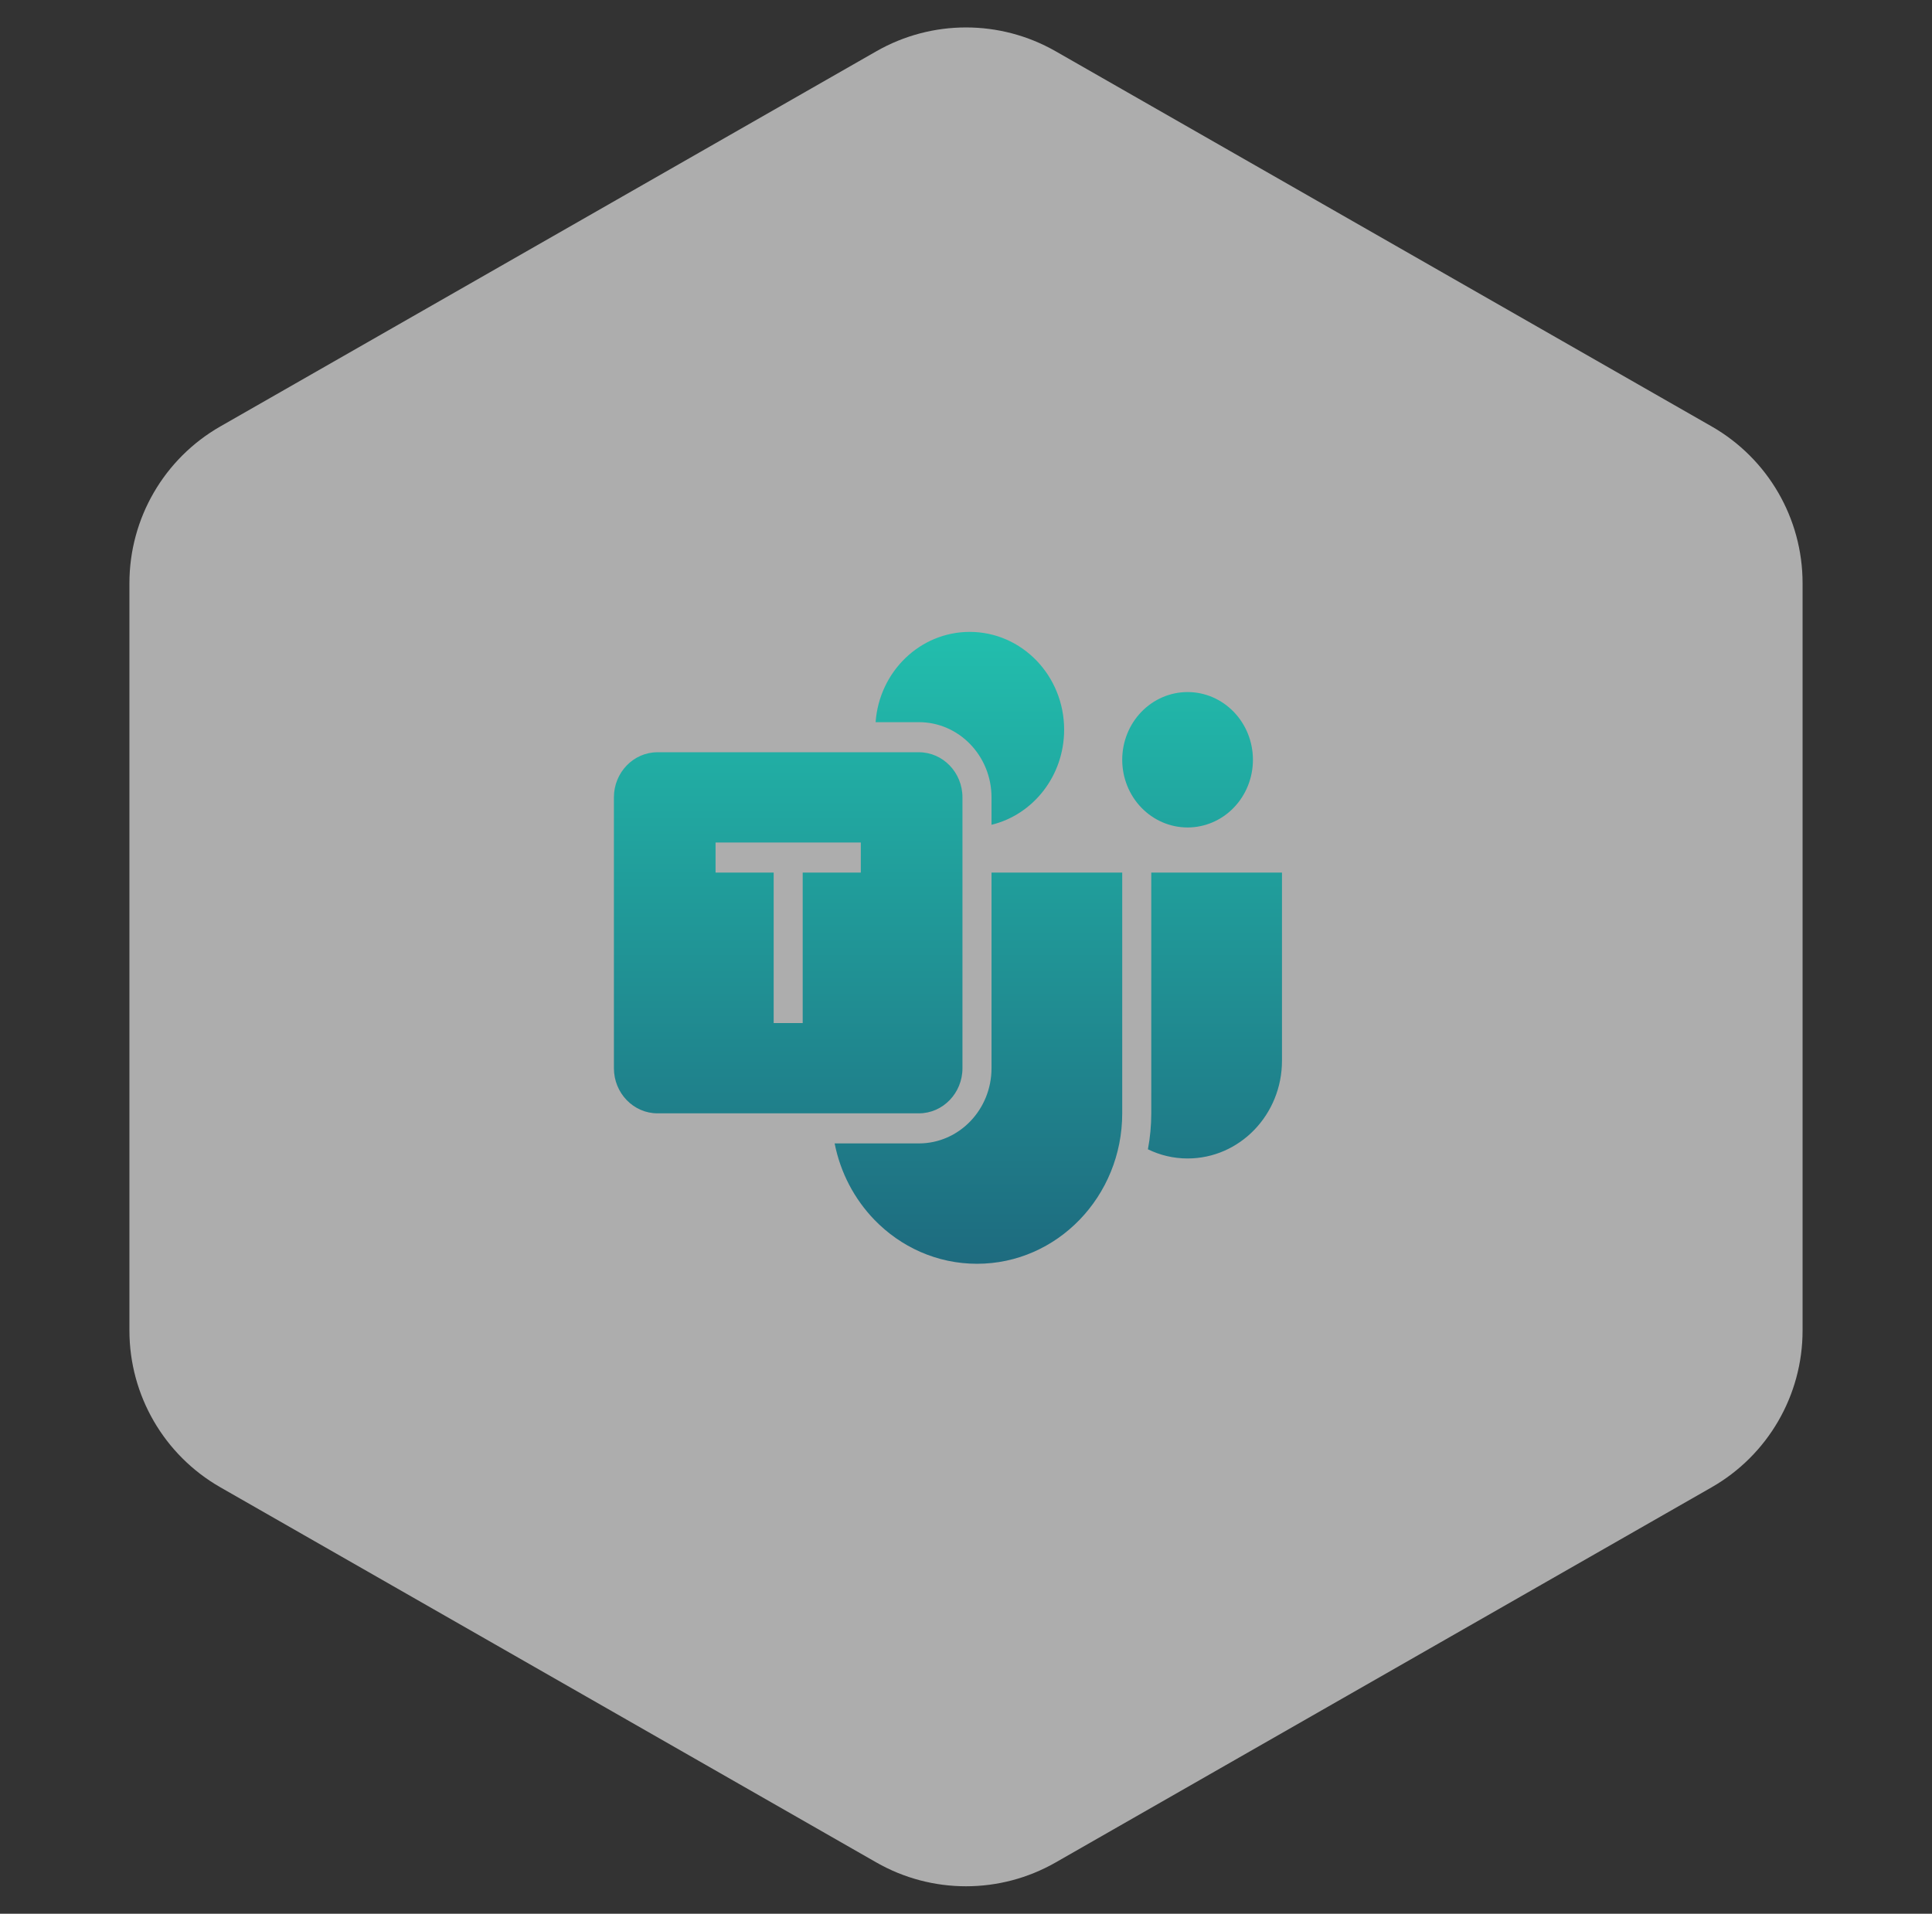
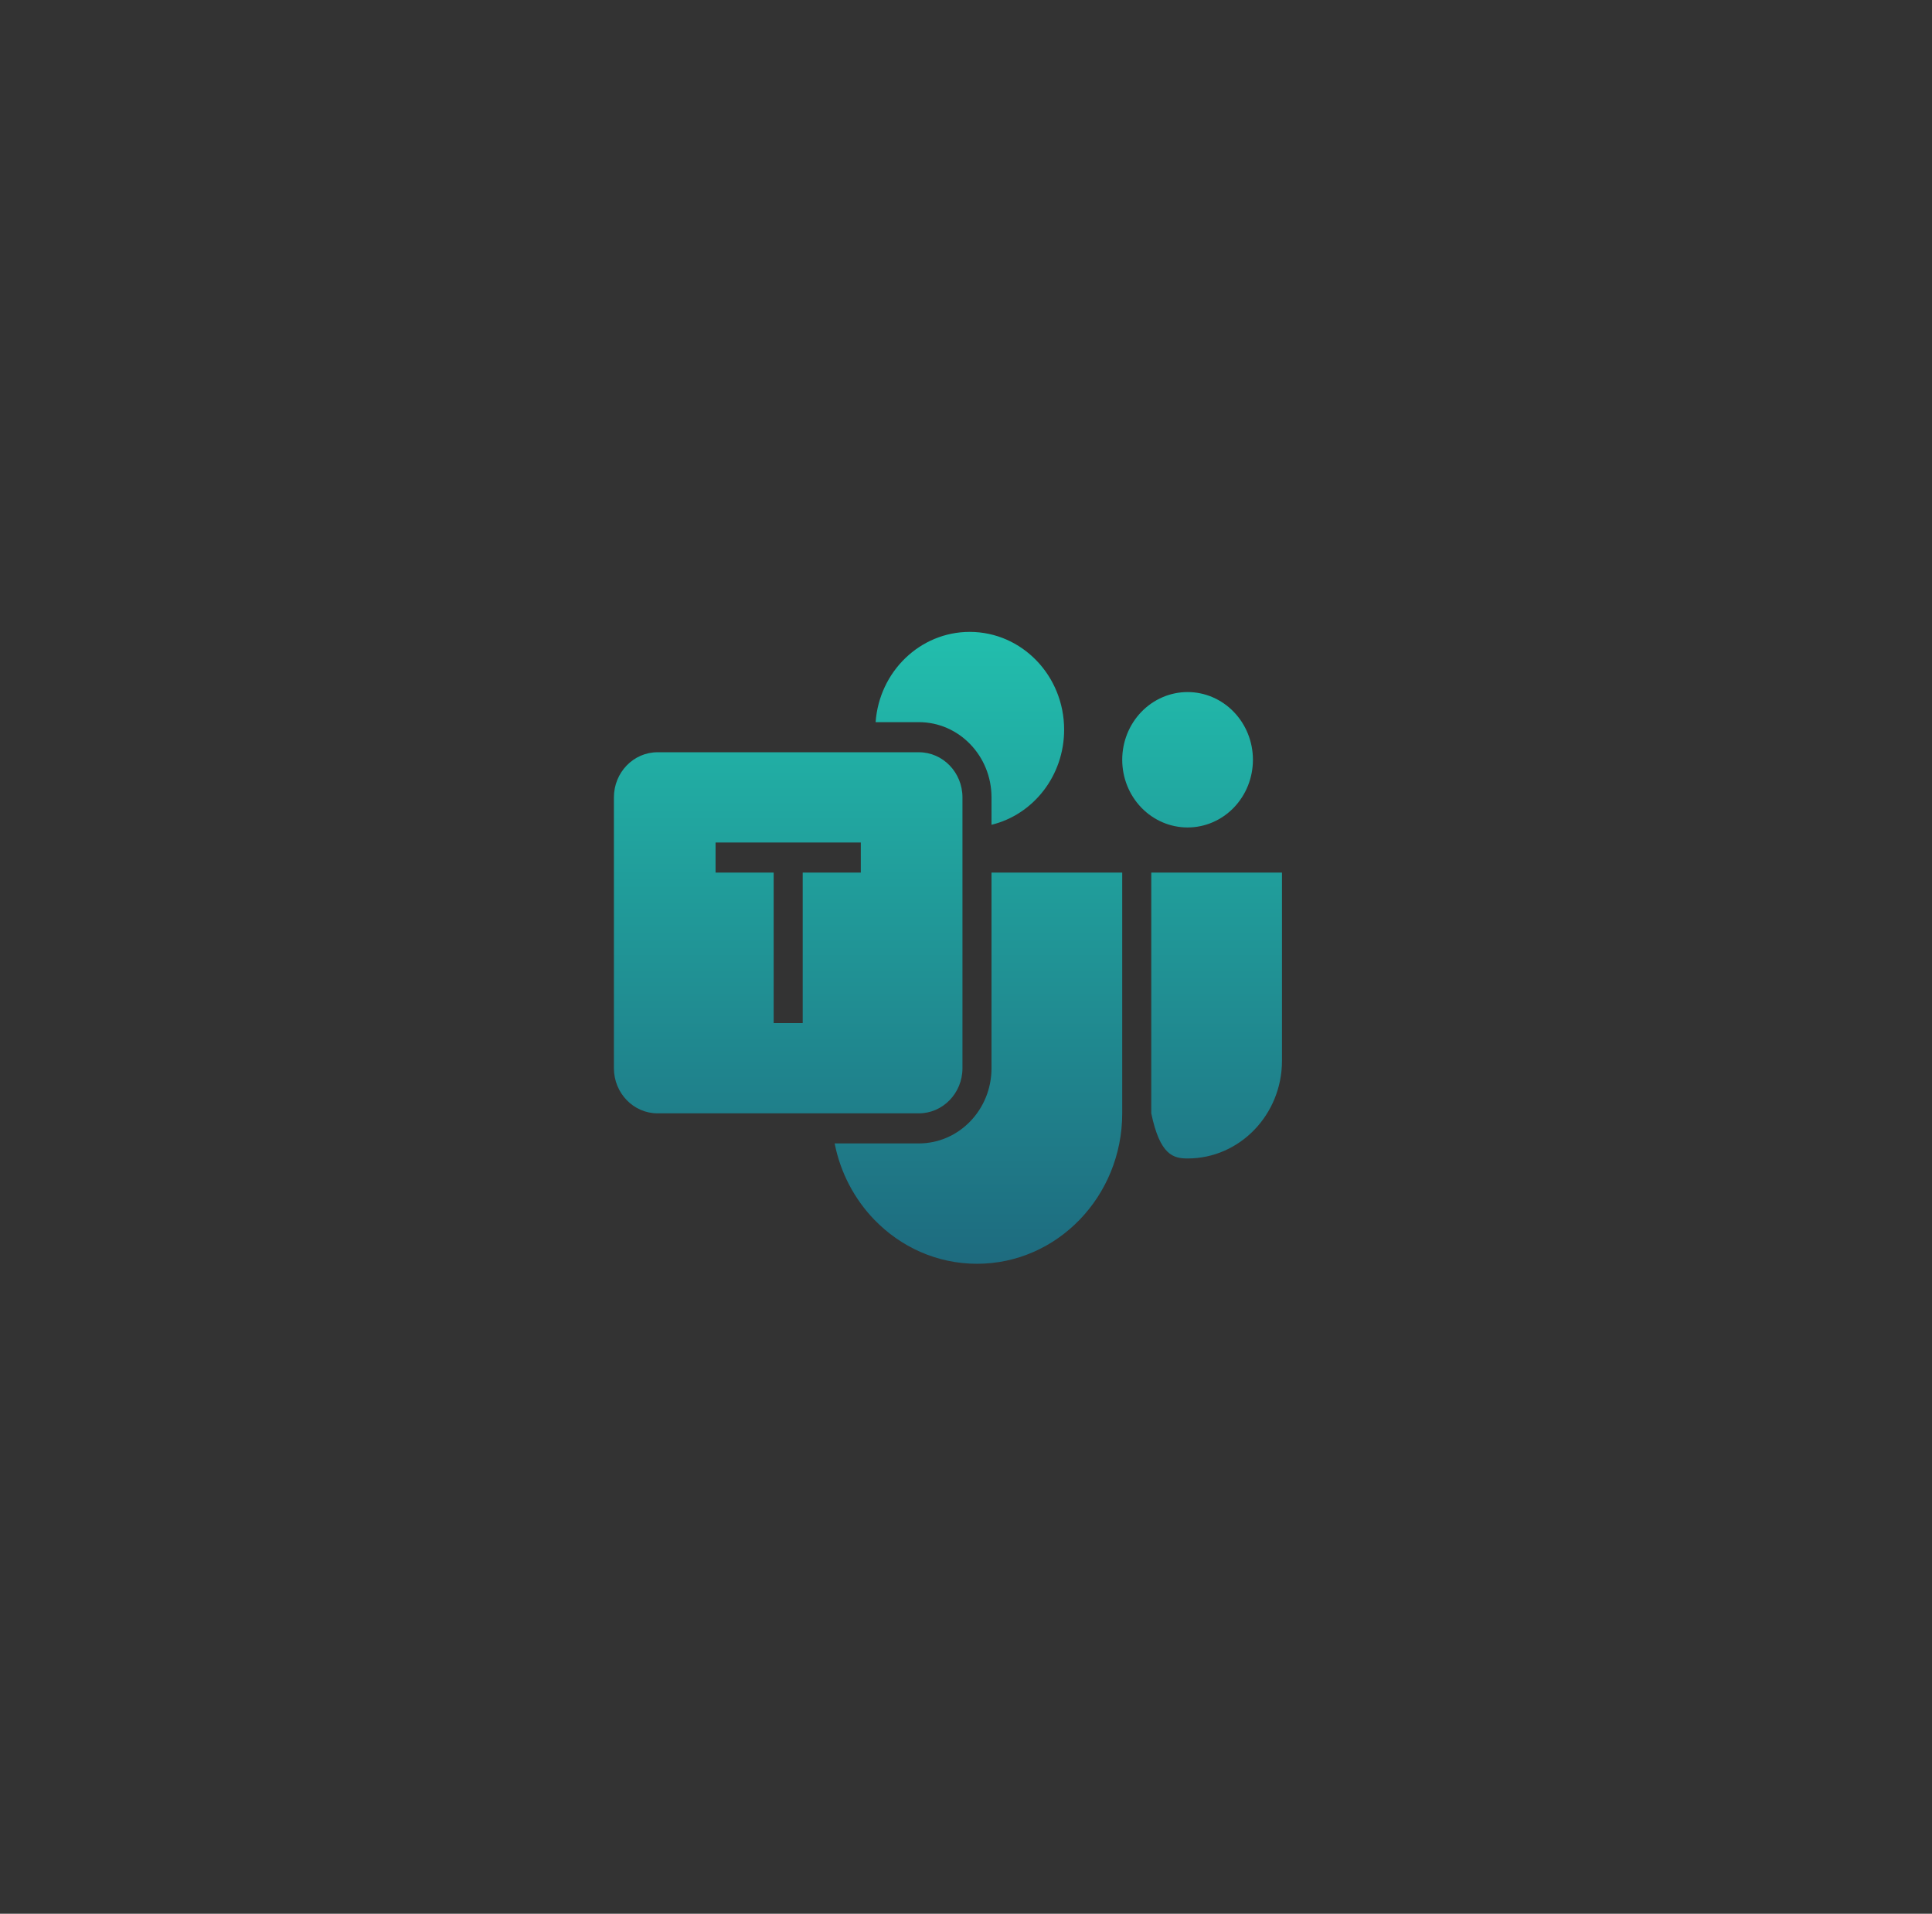
<svg xmlns="http://www.w3.org/2000/svg" width="107" height="106" viewBox="0 0 107 106" fill="none">
  <rect x="0" y="0" width="107" height="106" fill="#333333" stroke="none" />
-   <path d="M48.535 2.84C51.611 1.08 55.389 1.08 58.465 2.84L94.797 23.62C97.911 25.401 99.832 28.713 99.832 32.301V73.699C99.832 77.287 97.911 80.599 94.797 82.38L58.465 103.16C55.389 104.92 51.611 104.92 48.535 103.16L12.203 82.38C9.089 80.599 7.168 77.287 7.168 73.699V32.301C7.168 28.713 9.089 25.401 12.203 23.62L48.535 2.84Z" fill="white" fill-opacity="0.6" />
-   <path d="M53.706 35C50.956 35 48.695 37.2 48.494 40H50.891C53.111 40 54.913 41.867 54.913 44.167V45.684C57.221 45.125 58.935 42.975 58.935 40.417C58.935 37.425 56.594 35 53.706 35ZM65.772 38.333C64.812 38.333 63.891 38.728 63.212 39.432C62.533 40.135 62.152 41.089 62.152 42.083C62.152 43.078 62.533 44.032 63.212 44.735C63.891 45.438 64.812 45.833 65.772 45.833C66.732 45.833 67.652 45.438 68.331 44.735C69.01 44.032 69.391 43.078 69.391 42.083C69.391 41.089 69.01 40.135 68.331 39.432C67.652 38.728 66.732 38.333 65.772 38.333ZM36.413 41.667C35.083 41.667 34 42.788 34 44.167V59.167C34 60.545 35.083 61.667 36.413 61.667H50.891C52.222 61.667 53.304 60.545 53.304 59.167V44.167C53.304 42.788 52.222 41.667 50.891 41.667H36.413ZM39.63 46.667H47.674V48.333H44.456V56.667H42.848V48.333H39.63V46.667ZM54.913 48.333V59.167C54.913 61.467 53.111 63.333 50.891 63.333H46.225C46.547 64.967 47.328 66.425 48.422 67.559C49.878 69.067 51.889 70 54.109 70C58.549 70 62.152 66.267 62.152 61.667V48.333H54.913ZM63.761 48.333V61.667C63.761 62.35 63.696 63.017 63.575 63.659C64.243 63.984 64.984 64.167 65.772 64.167C68.659 64.167 71 61.742 71 58.75V48.333H63.761Z" fill="url(#paint0_linear_202_321)" />
+   <path d="M53.706 35C50.956 35 48.695 37.2 48.494 40H50.891C53.111 40 54.913 41.867 54.913 44.167V45.684C57.221 45.125 58.935 42.975 58.935 40.417C58.935 37.425 56.594 35 53.706 35ZM65.772 38.333C64.812 38.333 63.891 38.728 63.212 39.432C62.533 40.135 62.152 41.089 62.152 42.083C62.152 43.078 62.533 44.032 63.212 44.735C63.891 45.438 64.812 45.833 65.772 45.833C66.732 45.833 67.652 45.438 68.331 44.735C69.01 44.032 69.391 43.078 69.391 42.083C69.391 41.089 69.01 40.135 68.331 39.432C67.652 38.728 66.732 38.333 65.772 38.333ZM36.413 41.667C35.083 41.667 34 42.788 34 44.167V59.167C34 60.545 35.083 61.667 36.413 61.667H50.891C52.222 61.667 53.304 60.545 53.304 59.167V44.167C53.304 42.788 52.222 41.667 50.891 41.667H36.413ZM39.63 46.667H47.674V48.333H44.456V56.667H42.848V48.333H39.63V46.667ZM54.913 48.333V59.167C54.913 61.467 53.111 63.333 50.891 63.333H46.225C46.547 64.967 47.328 66.425 48.422 67.559C49.878 69.067 51.889 70 54.109 70C58.549 70 62.152 66.267 62.152 61.667V48.333H54.913ZM63.761 48.333V61.667C64.243 63.984 64.984 64.167 65.772 64.167C68.659 64.167 71 61.742 71 58.75V48.333H63.761Z" fill="url(#paint0_linear_202_321)" />
  <defs>
    <linearGradient id="paint0_linear_202_321" x1="52.5" y1="35" x2="52.5" y2="70" gradientUnits="userSpaceOnUse">
      <stop stop-color="#22BEAD" />
      <stop offset="1" stop-color="#1E6B7F" />
    </linearGradient>
  </defs>
</svg>